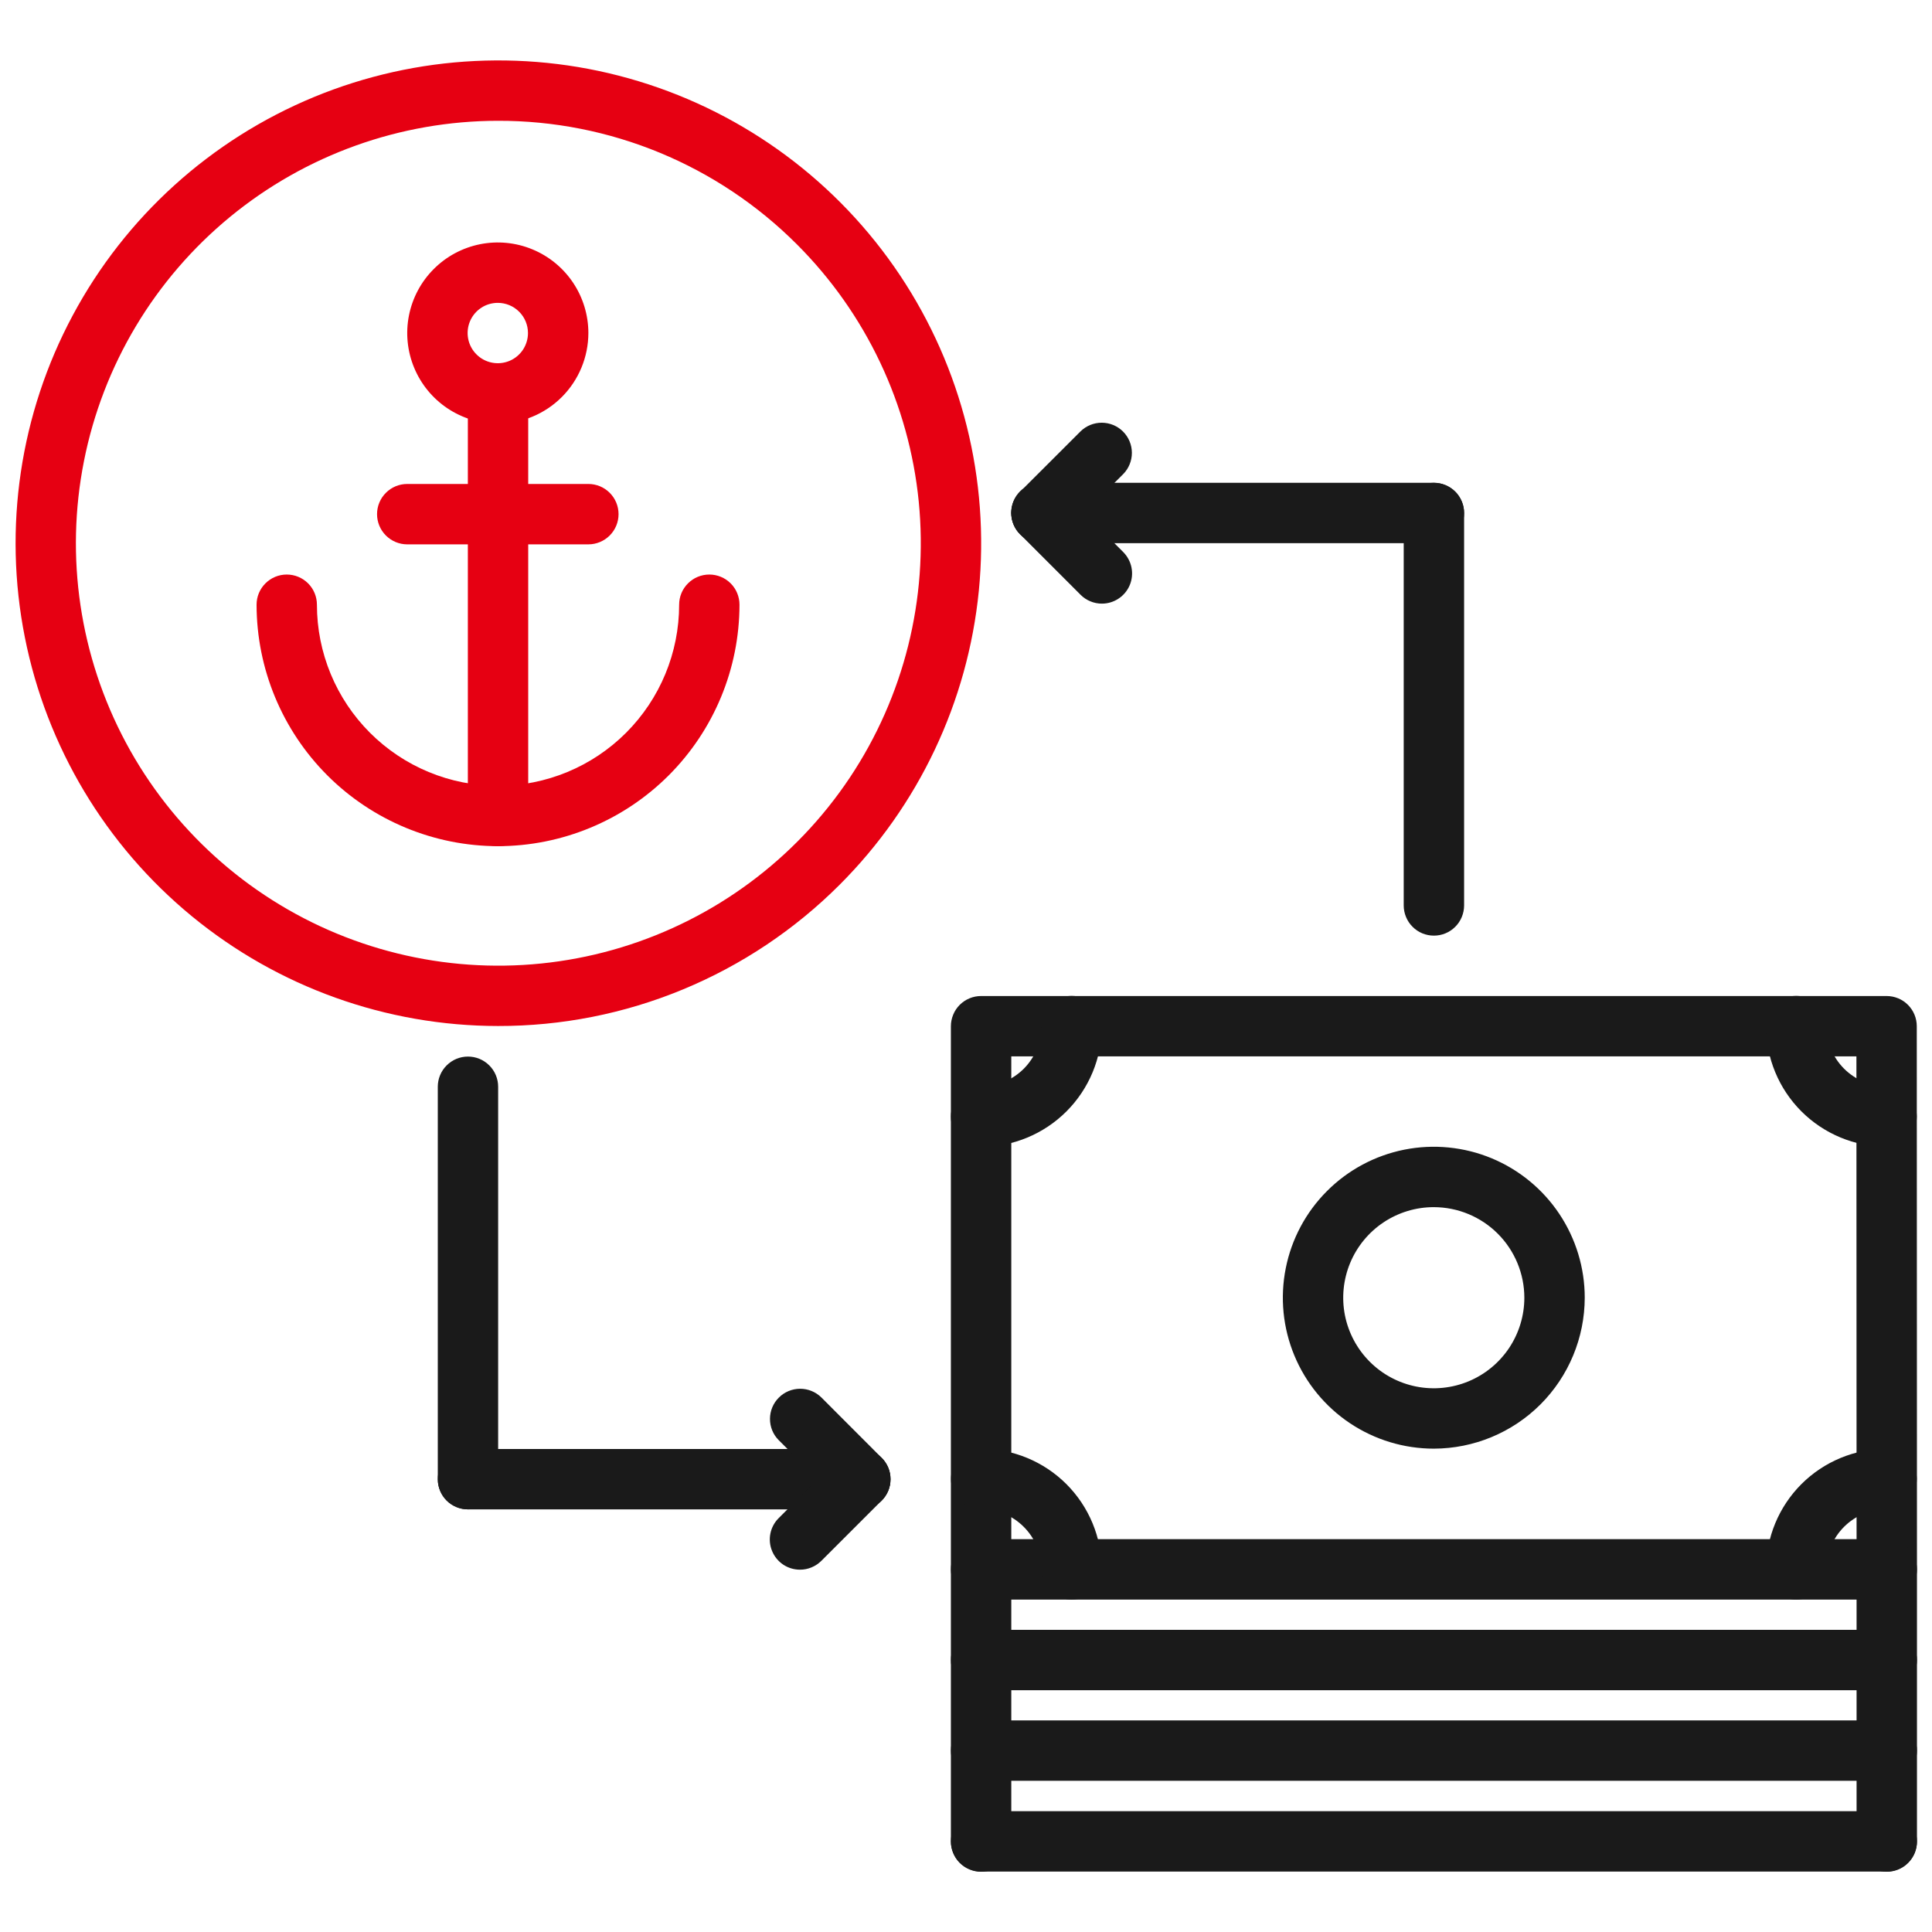
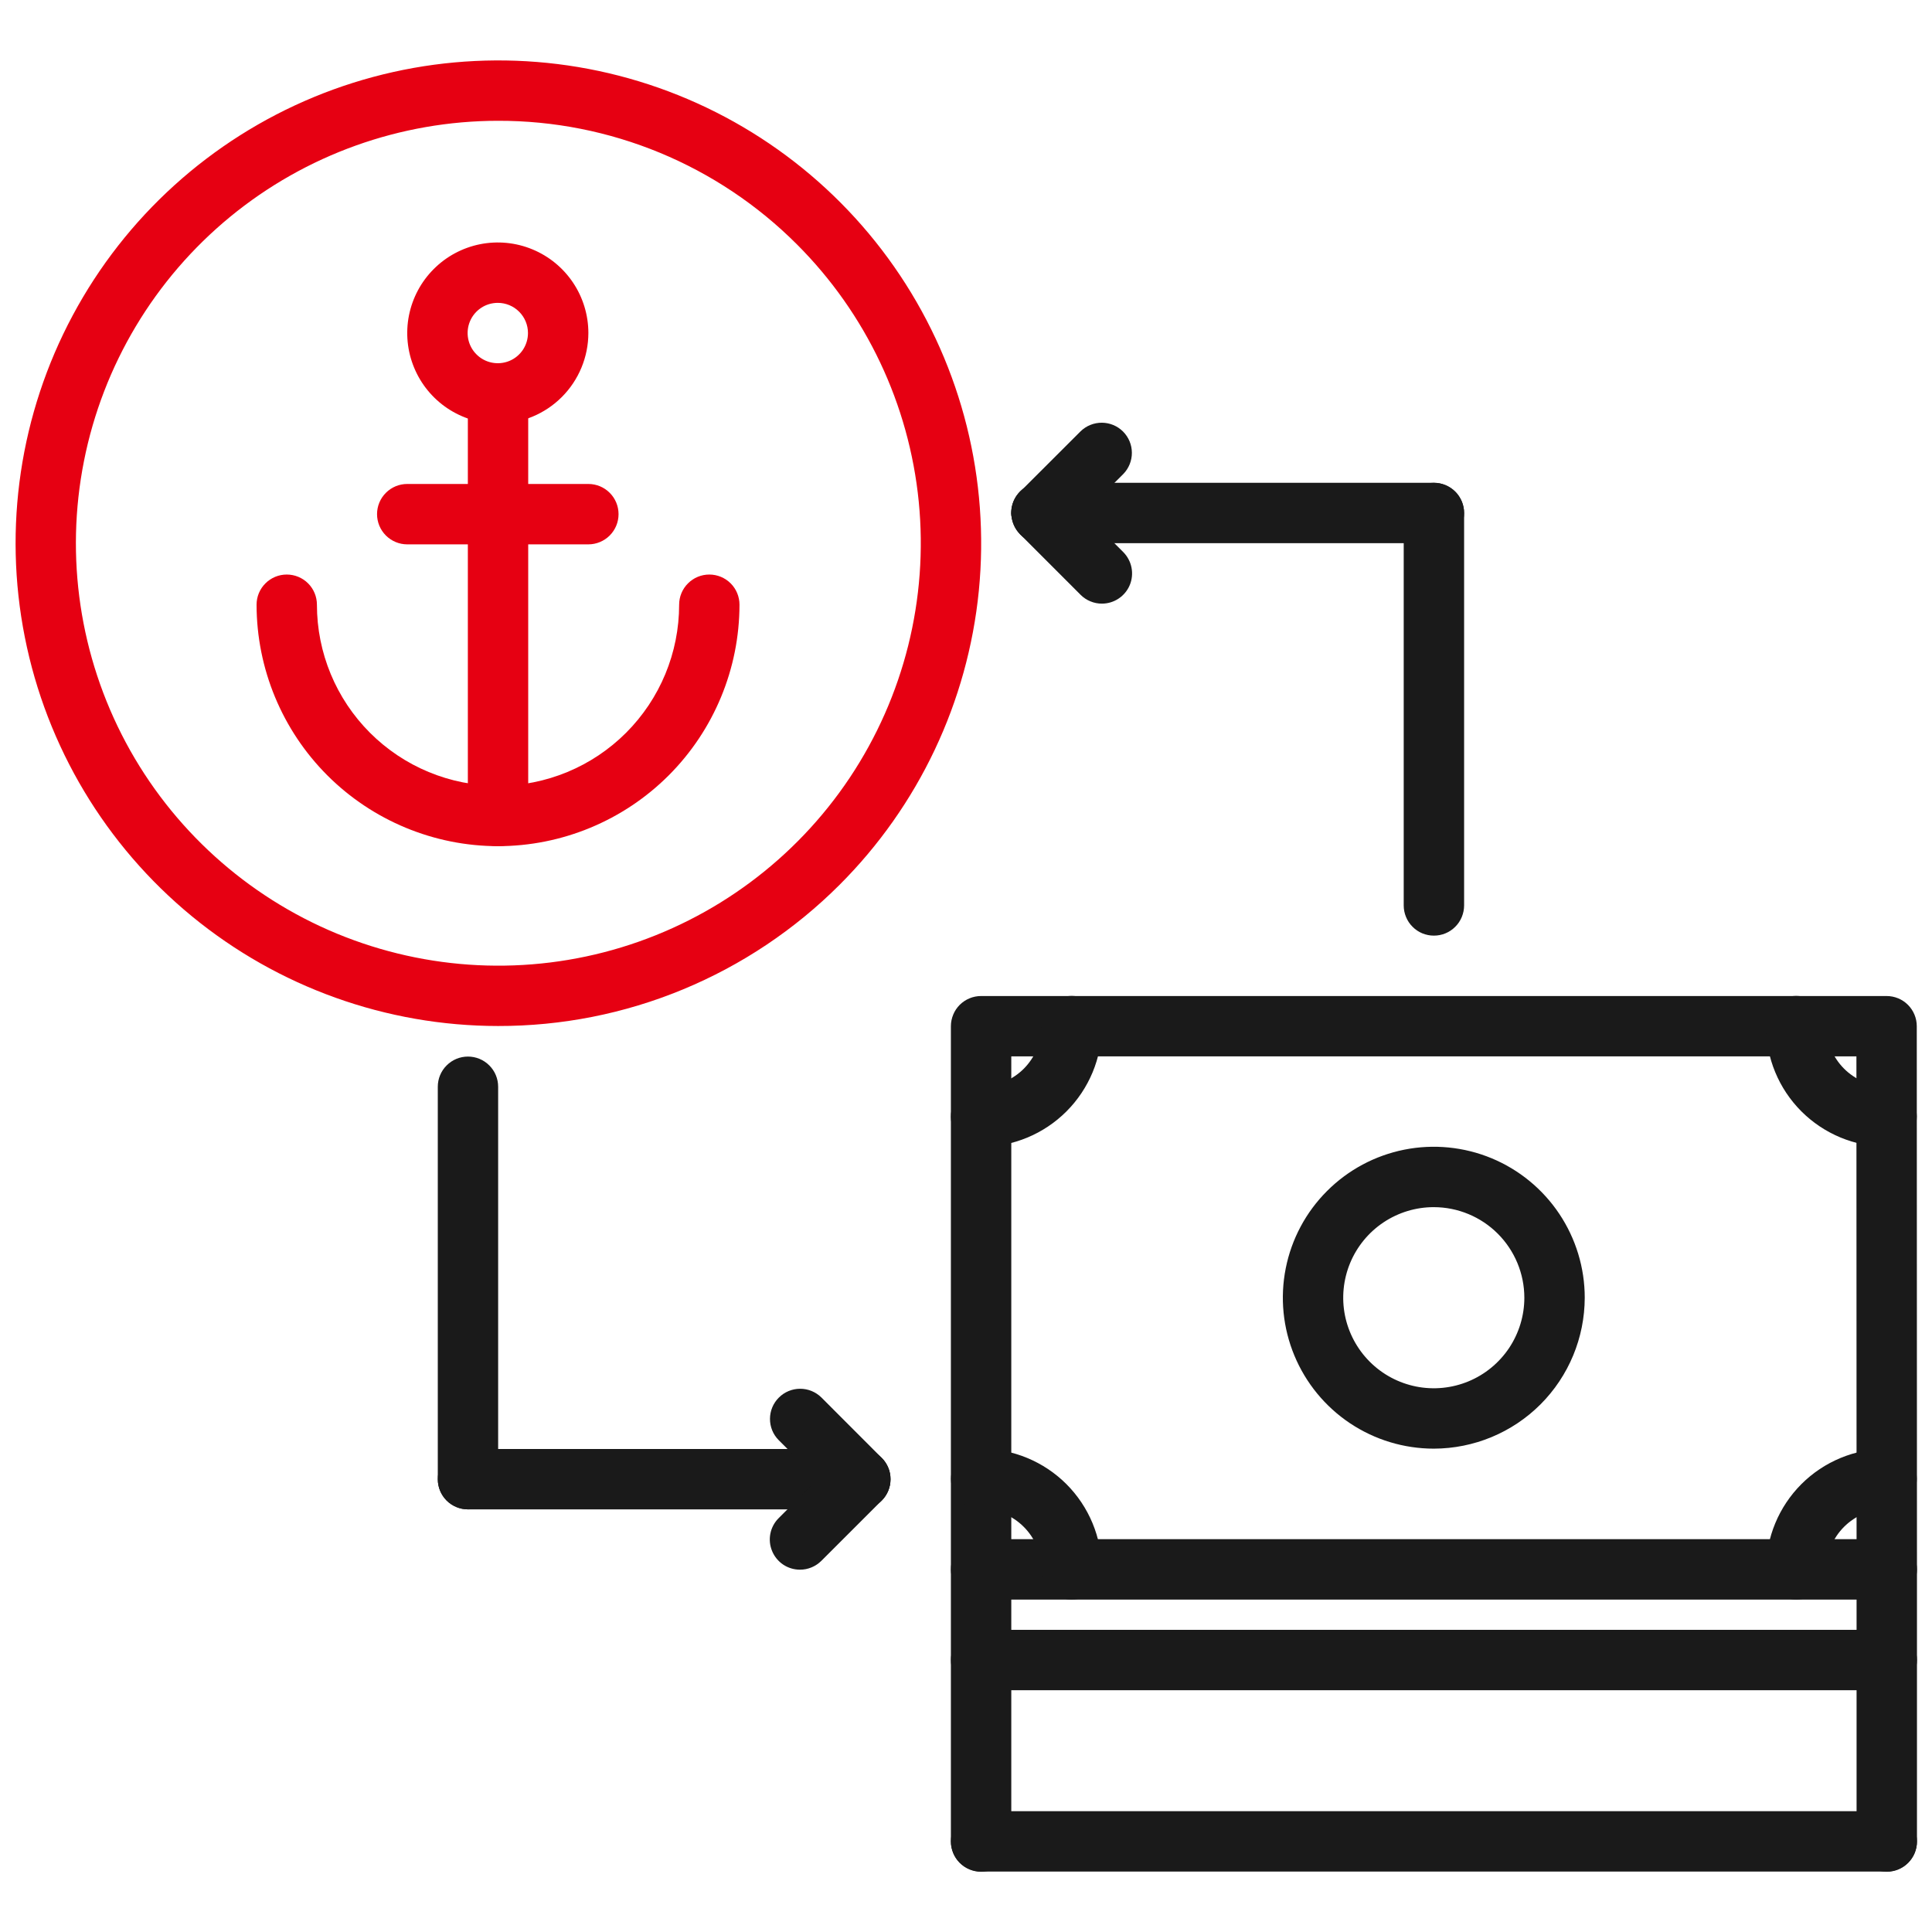
<svg xmlns="http://www.w3.org/2000/svg" width="50" height="50" viewBox="0 0 50 50" fill="none">
  <path d="M48.83 41.397H25.391C25.288 41.397 25.186 41.377 25.092 41.338C24.997 41.298 24.911 41.241 24.838 41.168C24.765 41.096 24.708 41.01 24.669 40.915C24.63 40.82 24.609 40.718 24.609 40.616V26.558C24.609 26.455 24.63 26.354 24.669 26.259C24.708 26.164 24.765 26.078 24.838 26.005C24.911 25.933 24.997 25.875 25.092 25.836C25.186 25.797 25.288 25.777 25.391 25.777H48.825C49.032 25.777 49.231 25.859 49.377 26.005C49.524 26.152 49.606 26.351 49.606 26.558L49.611 40.616C49.611 40.823 49.529 41.022 49.382 41.168C49.236 41.315 49.037 41.397 48.83 41.397ZM26.172 39.834H48.048L48.044 27.339H26.172L26.172 39.834Z" fill="#1A1A1A" />
  <path d="M37.108 37.491C36.335 37.491 35.58 37.262 34.937 36.833C34.295 36.404 33.794 35.794 33.498 35.08C33.202 34.367 33.124 33.581 33.275 32.823C33.425 32.066 33.797 31.369 34.344 30.823C34.89 30.276 35.586 29.904 36.344 29.753C37.101 29.602 37.887 29.68 38.601 29.975C39.315 30.271 39.925 30.772 40.354 31.414C40.783 32.056 41.013 32.812 41.013 33.584C41.011 34.62 40.6 35.612 39.868 36.345C39.136 37.077 38.143 37.489 37.108 37.491ZM37.108 31.241C36.644 31.24 36.191 31.378 35.805 31.635C35.42 31.892 35.119 32.258 34.941 32.687C34.764 33.115 34.717 33.586 34.807 34.041C34.898 34.495 35.121 34.913 35.449 35.241C35.776 35.569 36.194 35.792 36.648 35.883C37.103 35.974 37.575 35.927 38.003 35.75C38.431 35.573 38.797 35.272 39.055 34.887C39.312 34.501 39.45 34.048 39.45 33.584C39.449 32.963 39.202 32.368 38.763 31.928C38.324 31.489 37.729 31.242 37.108 31.241Z" fill="#1A1A1A" />
  <path d="M48.825 29.677C47.998 29.676 47.204 29.346 46.619 28.761C46.034 28.176 45.706 27.382 45.705 26.555C45.705 26.348 45.787 26.149 45.934 26.003C46.08 25.856 46.279 25.774 46.486 25.774C46.693 25.774 46.892 25.856 47.038 26.003C47.185 26.149 47.267 26.348 47.267 26.555C47.267 26.968 47.432 27.364 47.724 27.657C48.016 27.949 48.412 28.114 48.825 28.114C49.032 28.114 49.231 28.197 49.377 28.343C49.524 28.49 49.606 28.688 49.606 28.896C49.606 29.103 49.524 29.302 49.377 29.448C49.231 29.595 49.032 29.677 48.825 29.677Z" fill="#1A1A1A" />
  <path d="M46.486 41.397C46.383 41.397 46.282 41.377 46.187 41.338C46.092 41.298 46.006 41.241 45.933 41.168C45.861 41.096 45.803 41.01 45.764 40.915C45.725 40.82 45.705 40.718 45.705 40.616C45.706 39.788 46.035 38.995 46.619 38.41C47.204 37.825 47.998 37.495 48.825 37.494C49.032 37.494 49.231 37.576 49.377 37.723C49.524 37.869 49.606 38.068 49.606 38.275C49.606 38.482 49.524 38.681 49.377 38.828C49.231 38.974 49.032 39.056 48.825 39.056C48.412 39.057 48.016 39.222 47.724 39.514C47.432 39.806 47.267 40.203 47.267 40.616C47.267 40.718 47.247 40.82 47.208 40.915C47.169 41.01 47.111 41.096 47.038 41.168C46.966 41.241 46.88 41.298 46.785 41.338C46.69 41.377 46.589 41.397 46.486 41.397Z" fill="#1A1A1A" />
  <path d="M27.733 41.397C27.63 41.397 27.529 41.377 27.434 41.338C27.339 41.298 27.253 41.241 27.18 41.168C27.108 41.096 27.05 41.01 27.011 40.915C26.972 40.82 26.951 40.718 26.952 40.616C26.951 40.202 26.787 39.806 26.494 39.514C26.202 39.221 25.806 39.057 25.392 39.056C25.185 39.056 24.986 38.974 24.84 38.828C24.693 38.681 24.611 38.482 24.611 38.275C24.611 38.068 24.693 37.869 24.84 37.723C24.986 37.576 25.185 37.494 25.392 37.494C26.22 37.495 27.013 37.824 27.599 38.409C28.184 38.995 28.513 39.788 28.514 40.616C28.514 40.718 28.494 40.82 28.455 40.915C28.416 41.01 28.358 41.096 28.285 41.168C28.213 41.241 28.127 41.298 28.032 41.338C27.937 41.377 27.835 41.397 27.733 41.397Z" fill="#1A1A1A" />
  <path d="M25.389 29.68C25.182 29.68 24.983 29.598 24.837 29.451C24.69 29.305 24.608 29.106 24.608 28.899C24.608 28.692 24.69 28.493 24.837 28.346C24.983 28.2 25.182 28.117 25.389 28.117C25.803 28.117 26.201 27.952 26.494 27.66C26.787 27.367 26.952 26.969 26.953 26.555C26.953 26.348 27.035 26.149 27.182 26.003C27.328 25.856 27.527 25.774 27.734 25.774C27.942 25.774 28.14 25.856 28.287 26.003C28.433 26.149 28.516 26.348 28.516 26.555C28.515 27.384 28.185 28.178 27.599 28.764C27.012 29.35 26.218 29.679 25.389 29.68Z" fill="#1A1A1A" />
  <path d="M25.391 48.44C25.288 48.441 25.186 48.42 25.092 48.381C24.997 48.342 24.911 48.284 24.838 48.212C24.765 48.139 24.708 48.053 24.669 47.958C24.63 47.863 24.609 47.762 24.609 47.659V40.616C24.609 40.408 24.692 40.21 24.838 40.063C24.985 39.917 25.183 39.834 25.391 39.834C25.598 39.834 25.797 39.917 25.943 40.063C26.09 40.21 26.172 40.408 26.172 40.616V47.659C26.172 47.762 26.152 47.863 26.113 47.958C26.073 48.053 26.016 48.139 25.943 48.212C25.871 48.284 25.785 48.342 25.69 48.381C25.595 48.42 25.493 48.441 25.391 48.44Z" fill="#1A1A1A" />
  <path d="M48.83 43.742H25.391C25.183 43.742 24.985 43.66 24.838 43.514C24.692 43.367 24.609 43.168 24.609 42.961C24.609 42.754 24.692 42.555 24.838 42.409C24.985 42.262 25.183 42.18 25.391 42.18H48.83C49.037 42.18 49.236 42.262 49.382 42.409C49.529 42.555 49.611 42.754 49.611 42.961C49.611 43.168 49.529 43.367 49.382 43.514C49.236 43.66 49.037 43.742 48.83 43.742Z" fill="#1A1A1A" />
-   <path d="M48.83 46.086H25.391C25.183 46.086 24.985 46.004 24.838 45.857C24.692 45.711 24.609 45.512 24.609 45.305C24.609 45.098 24.692 44.899 24.838 44.752C24.985 44.606 25.183 44.524 25.391 44.524H48.83C49.037 44.524 49.236 44.606 49.382 44.752C49.529 44.899 49.611 45.098 49.611 45.305C49.611 45.512 49.529 45.711 49.382 45.857C49.236 46.004 49.037 46.086 48.83 46.086Z" fill="#1A1A1A" />
  <path d="M48.83 48.436H25.391C25.183 48.436 24.985 48.354 24.838 48.207C24.692 48.061 24.609 47.862 24.609 47.655C24.609 47.448 24.692 47.249 24.838 47.102C24.985 46.956 25.183 46.873 25.391 46.873H48.83C49.037 46.873 49.236 46.956 49.382 47.102C49.529 47.249 49.611 47.448 49.611 47.655C49.611 47.862 49.529 48.061 49.382 48.207C49.236 48.354 49.037 48.436 48.83 48.436Z" fill="#1A1A1A" />
  <path d="M48.83 48.44C48.727 48.441 48.626 48.42 48.531 48.381C48.436 48.342 48.35 48.284 48.277 48.212C48.205 48.139 48.147 48.053 48.108 47.958C48.069 47.863 48.048 47.762 48.048 47.659V40.616C48.048 40.408 48.131 40.21 48.277 40.063C48.424 39.917 48.623 39.834 48.83 39.834C49.037 39.834 49.236 39.917 49.382 40.063C49.529 40.21 49.611 40.408 49.611 40.616V47.659C49.611 47.762 49.591 47.863 49.552 47.958C49.512 48.053 49.455 48.139 49.382 48.212C49.31 48.284 49.224 48.342 49.129 48.381C49.034 48.42 48.932 48.441 48.83 48.44Z" fill="#1A1A1A" />
  <path d="M37.109 24.214C37.007 24.214 36.905 24.194 36.81 24.155C36.715 24.116 36.629 24.058 36.557 23.985C36.484 23.913 36.427 23.827 36.388 23.732C36.348 23.637 36.328 23.535 36.328 23.433V13.277C36.328 13.069 36.41 12.871 36.557 12.724C36.703 12.578 36.902 12.495 37.109 12.495C37.317 12.495 37.515 12.578 37.662 12.724C37.808 12.871 37.891 13.069 37.891 13.277V23.433C37.891 23.535 37.87 23.637 37.831 23.732C37.792 23.827 37.734 23.913 37.662 23.985C37.589 24.058 37.503 24.116 37.408 24.155C37.314 24.194 37.212 24.214 37.109 24.214Z" fill="#1A1A1A" />
  <path d="M37.109 14.058H26.955C26.747 14.058 26.549 13.976 26.402 13.829C26.256 13.682 26.173 13.484 26.173 13.277C26.173 13.069 26.256 12.871 26.402 12.724C26.549 12.578 26.747 12.495 26.955 12.495H37.109C37.317 12.495 37.515 12.578 37.662 12.724C37.808 12.871 37.891 13.069 37.891 13.277C37.891 13.484 37.808 13.682 37.662 13.829C37.515 13.976 37.317 14.058 37.109 14.058Z" fill="#1A1A1A" />
-   <path d="M28.517 15.622C28.415 15.622 28.313 15.602 28.218 15.562C28.123 15.523 28.037 15.466 27.965 15.393L26.402 13.829C26.329 13.757 26.27 13.671 26.23 13.575C26.19 13.48 26.169 13.378 26.168 13.275C26.168 13.172 26.188 13.069 26.227 12.974C26.266 12.879 26.324 12.792 26.397 12.719C26.47 12.646 26.557 12.588 26.652 12.549C26.748 12.509 26.85 12.489 26.953 12.49C27.056 12.491 27.159 12.511 27.253 12.552C27.349 12.592 27.435 12.65 27.507 12.724L29.07 14.288C29.179 14.398 29.253 14.537 29.283 14.688C29.313 14.84 29.298 14.997 29.239 15.14C29.18 15.282 29.08 15.404 28.951 15.49C28.823 15.576 28.672 15.622 28.517 15.622Z" fill="#1A1A1A" />
+   <path d="M28.517 15.622C28.415 15.622 28.313 15.602 28.218 15.562C28.123 15.523 28.037 15.466 27.965 15.393L26.402 13.829C26.19 13.48 26.169 13.378 26.168 13.275C26.168 13.172 26.188 13.069 26.227 12.974C26.266 12.879 26.324 12.792 26.397 12.719C26.47 12.646 26.557 12.588 26.652 12.549C26.748 12.509 26.85 12.489 26.953 12.49C27.056 12.491 27.159 12.511 27.253 12.552C27.349 12.592 27.435 12.65 27.507 12.724L29.07 14.288C29.179 14.398 29.253 14.537 29.283 14.688C29.313 14.84 29.298 14.997 29.239 15.14C29.18 15.282 29.08 15.404 28.951 15.49C28.823 15.576 28.672 15.622 28.517 15.622Z" fill="#1A1A1A" />
  <path d="M26.955 14.058C26.8 14.058 26.649 14.012 26.521 13.926C26.392 13.84 26.292 13.718 26.233 13.575C26.174 13.433 26.159 13.276 26.189 13.124C26.219 12.973 26.293 12.834 26.402 12.724L27.965 11.163C28.112 11.019 28.31 10.939 28.516 10.94C28.722 10.941 28.919 11.023 29.064 11.168C29.21 11.314 29.292 11.511 29.293 11.717C29.294 11.923 29.214 12.121 29.07 12.268L27.507 13.829C27.435 13.902 27.349 13.959 27.254 13.998C27.159 14.038 27.057 14.058 26.955 14.058Z" fill="#1A1A1A" />
  <path d="M12.111 39.062C12.008 39.063 11.907 39.042 11.812 39.003C11.717 38.964 11.631 38.906 11.558 38.834C11.486 38.761 11.428 38.675 11.389 38.58C11.35 38.486 11.33 38.384 11.33 38.281V28.125C11.33 27.918 11.412 27.719 11.559 27.573C11.705 27.426 11.904 27.344 12.111 27.344C12.318 27.344 12.517 27.426 12.663 27.573C12.81 27.719 12.892 27.918 12.892 28.125V38.281C12.892 38.384 12.872 38.486 12.833 38.58C12.794 38.675 12.736 38.761 12.664 38.834C12.591 38.906 12.505 38.964 12.41 39.003C12.315 39.042 12.213 39.063 12.111 39.062Z" fill="#1A1A1A" />
  <path d="M22.266 39.062H12.111C11.904 39.062 11.705 38.98 11.559 38.834C11.412 38.687 11.33 38.489 11.33 38.281C11.33 38.074 11.412 37.875 11.559 37.729C11.705 37.582 11.904 37.5 12.111 37.5H22.266C22.473 37.5 22.672 37.582 22.818 37.729C22.965 37.875 23.047 38.074 23.047 38.281C23.047 38.489 22.965 38.687 22.818 38.834C22.672 38.98 22.473 39.062 22.266 39.062Z" fill="#1A1A1A" />
  <path d="M22.266 39.062C22.163 39.062 22.061 39.042 21.967 39.003C21.872 38.964 21.786 38.906 21.713 38.834L20.151 37.269C20.006 37.123 19.926 36.925 19.927 36.718C19.928 36.513 20.01 36.315 20.156 36.17C20.301 36.024 20.499 35.942 20.705 35.941C20.91 35.94 21.108 36.02 21.256 36.165L22.818 37.729C22.927 37.838 23.002 37.977 23.032 38.129C23.062 38.28 23.046 38.437 22.987 38.58C22.928 38.723 22.828 38.845 22.7 38.931C22.571 39.017 22.42 39.062 22.266 39.062Z" fill="#1A1A1A" />
  <path d="M20.703 40.623C20.549 40.623 20.398 40.578 20.269 40.492C20.141 40.406 20.041 40.284 19.982 40.141C19.922 39.998 19.907 39.841 19.937 39.69C19.967 39.538 20.042 39.399 20.151 39.29L21.713 37.729C21.86 37.585 22.058 37.504 22.264 37.505C22.47 37.506 22.667 37.588 22.813 37.734C22.959 37.88 23.041 38.077 23.042 38.283C23.043 38.489 22.962 38.687 22.818 38.834L21.256 40.395C21.183 40.467 21.097 40.525 21.002 40.564C20.907 40.603 20.806 40.624 20.703 40.623Z" fill="#1A1A1A" />
  <path d="M12.889 26.553C9.999 26.551 7.198 25.547 4.965 23.712C2.732 21.877 1.204 19.324 0.642 16.488C0.08 13.653 0.518 10.71 1.882 8.162C3.246 5.613 5.452 3.617 8.123 2.512C10.794 1.408 13.766 1.263 16.532 2.104C19.297 2.945 21.686 4.718 23.291 7.123C24.895 9.527 25.616 12.413 25.332 15.29C25.047 18.166 23.773 20.855 21.729 22.898C20.568 24.059 19.19 24.98 17.673 25.607C16.157 26.235 14.531 26.556 12.889 26.553ZM12.889 3.126C10.36 3.128 7.909 4.006 5.955 5.612C4.001 7.218 2.664 9.452 2.173 11.933C1.681 14.414 2.065 16.989 3.258 19.219C4.452 21.448 6.382 23.195 8.719 24.162C11.057 25.128 13.657 25.255 16.077 24.519C18.497 23.783 20.587 22.231 21.991 20.128C23.395 18.024 24.026 15.498 23.777 12.981C23.527 10.464 22.413 8.112 20.624 6.324C19.609 5.308 18.403 4.502 17.076 3.953C15.748 3.404 14.325 3.123 12.889 3.126Z" fill="#E60012" />
  <path d="M12.889 21.899C11.232 21.897 9.644 21.238 8.472 20.067C7.301 18.895 6.642 17.307 6.64 15.65C6.64 15.443 6.722 15.244 6.869 15.098C7.015 14.951 7.214 14.869 7.421 14.869C7.628 14.869 7.827 14.951 7.974 15.098C8.12 15.244 8.202 15.443 8.202 15.65C8.202 16.893 8.696 18.085 9.575 18.964C10.454 19.843 11.646 20.337 12.889 20.337C14.132 20.337 15.324 19.843 16.203 18.964C17.082 18.085 17.576 16.893 17.576 15.65C17.576 15.443 17.658 15.244 17.805 15.098C17.951 14.951 18.15 14.869 18.357 14.869C18.564 14.869 18.763 14.951 18.91 15.098C19.056 15.244 19.138 15.443 19.138 15.65C19.136 17.307 18.477 18.895 17.306 20.067C16.134 21.238 14.546 21.897 12.889 21.899Z" fill="#E60012" />
  <path d="M12.889 21.899C12.787 21.899 12.685 21.878 12.59 21.839C12.495 21.8 12.409 21.742 12.336 21.67C12.264 21.597 12.206 21.511 12.167 21.416C12.128 21.322 12.108 21.22 12.108 21.117V10.181C12.108 9.974 12.19 9.775 12.337 9.629C12.483 9.482 12.682 9.4 12.889 9.4C13.096 9.4 13.295 9.482 13.441 9.629C13.588 9.775 13.67 9.974 13.67 10.181V21.117C13.67 21.22 13.65 21.322 13.611 21.416C13.572 21.511 13.514 21.597 13.442 21.67C13.369 21.742 13.283 21.8 13.188 21.839C13.093 21.878 12.992 21.899 12.889 21.899Z" fill="#E60012" />
  <path d="M12.883 10.963C12.419 10.963 11.966 10.825 11.581 10.568C11.195 10.31 10.895 9.944 10.718 9.516C10.54 9.088 10.494 8.616 10.584 8.162C10.675 7.707 10.898 7.289 11.226 6.962C11.553 6.634 11.971 6.411 12.426 6.32C12.88 6.23 13.352 6.276 13.78 6.454C14.208 6.631 14.574 6.931 14.832 7.317C15.089 7.702 15.227 8.155 15.227 8.619C15.226 9.24 14.979 9.836 14.54 10.275C14.1 10.715 13.504 10.962 12.883 10.963ZM12.883 7.838C12.729 7.838 12.577 7.883 12.449 7.969C12.32 8.055 12.22 8.177 12.161 8.32C12.102 8.463 12.087 8.62 12.117 8.771C12.147 8.923 12.221 9.062 12.331 9.171C12.44 9.281 12.579 9.355 12.731 9.385C12.882 9.415 13.039 9.4 13.182 9.341C13.325 9.282 13.447 9.181 13.533 9.053C13.618 8.924 13.664 8.773 13.664 8.619C13.664 8.412 13.582 8.213 13.435 8.067C13.289 7.92 13.09 7.838 12.883 7.838Z" fill="#E60012" />
  <path d="M15.227 14.088H10.539C10.332 14.088 10.133 14.005 9.987 13.859C9.84 13.712 9.758 13.514 9.758 13.306C9.758 13.099 9.84 12.9 9.987 12.754C10.133 12.607 10.332 12.525 10.539 12.525H15.227C15.434 12.525 15.633 12.607 15.779 12.754C15.926 12.9 16.008 13.099 16.008 13.306C16.008 13.514 15.926 13.712 15.779 13.859C15.633 14.005 15.434 14.088 15.227 14.088Z" fill="#E60012" />
</svg>